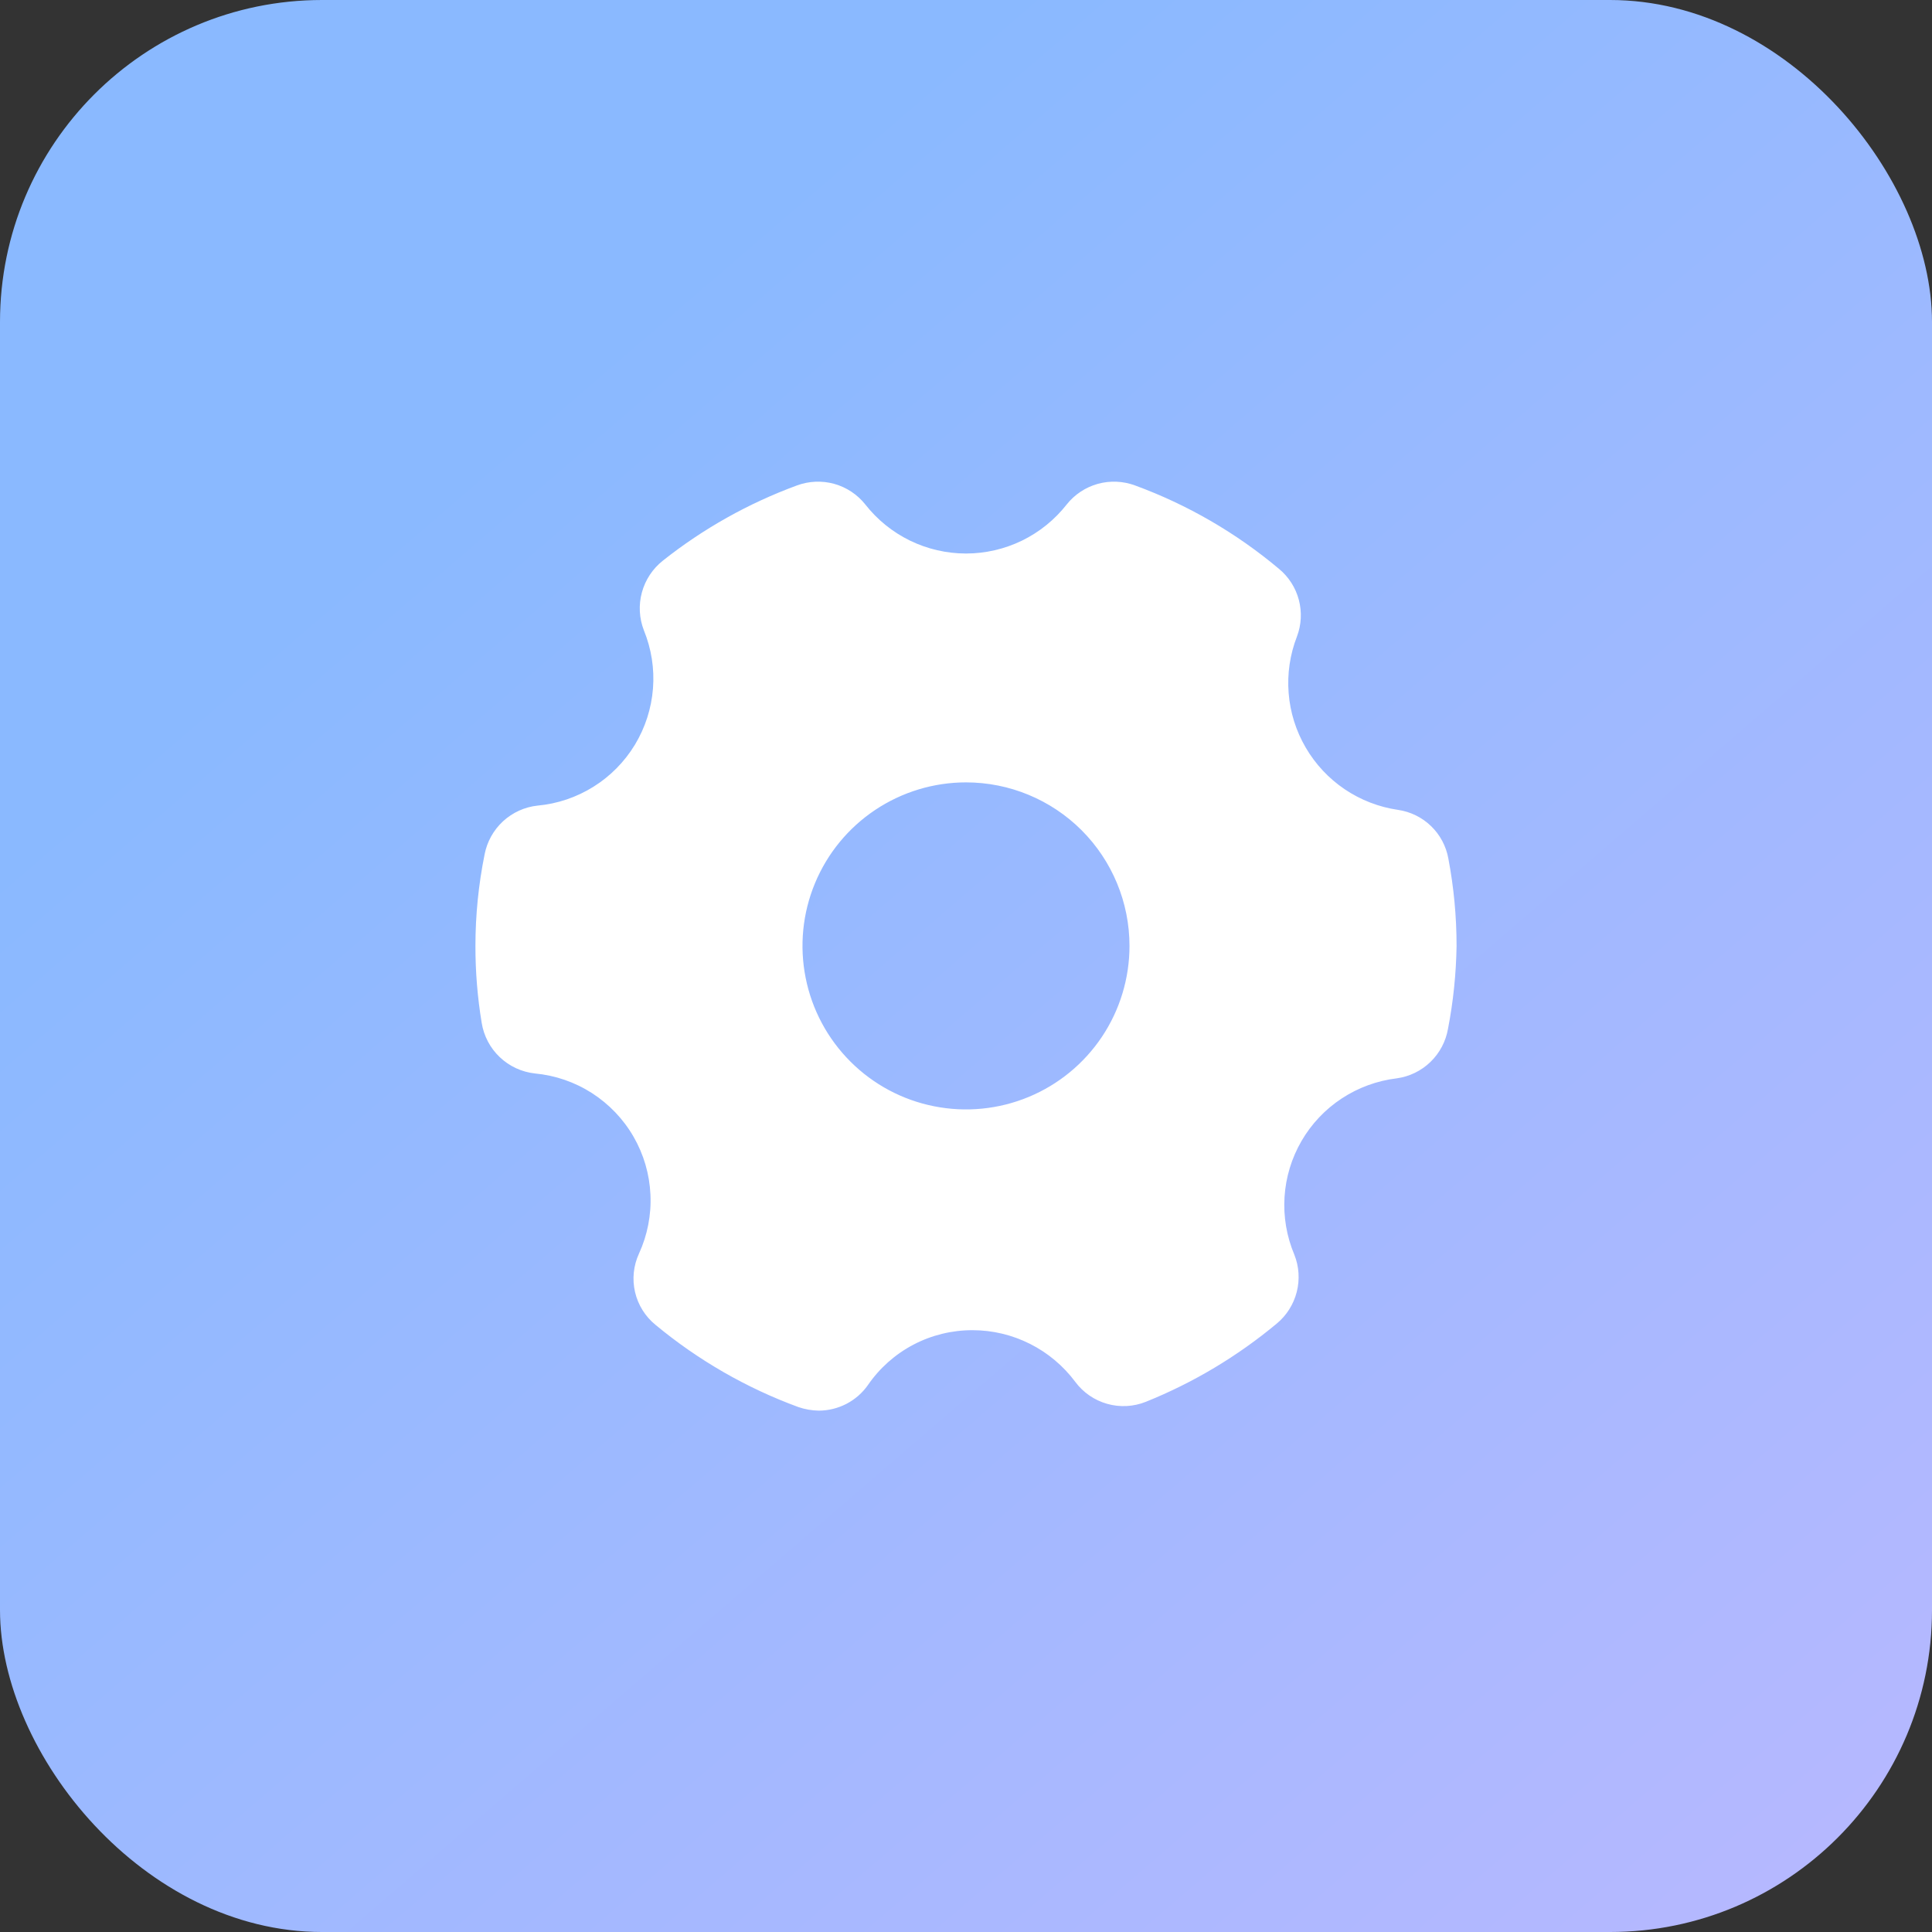
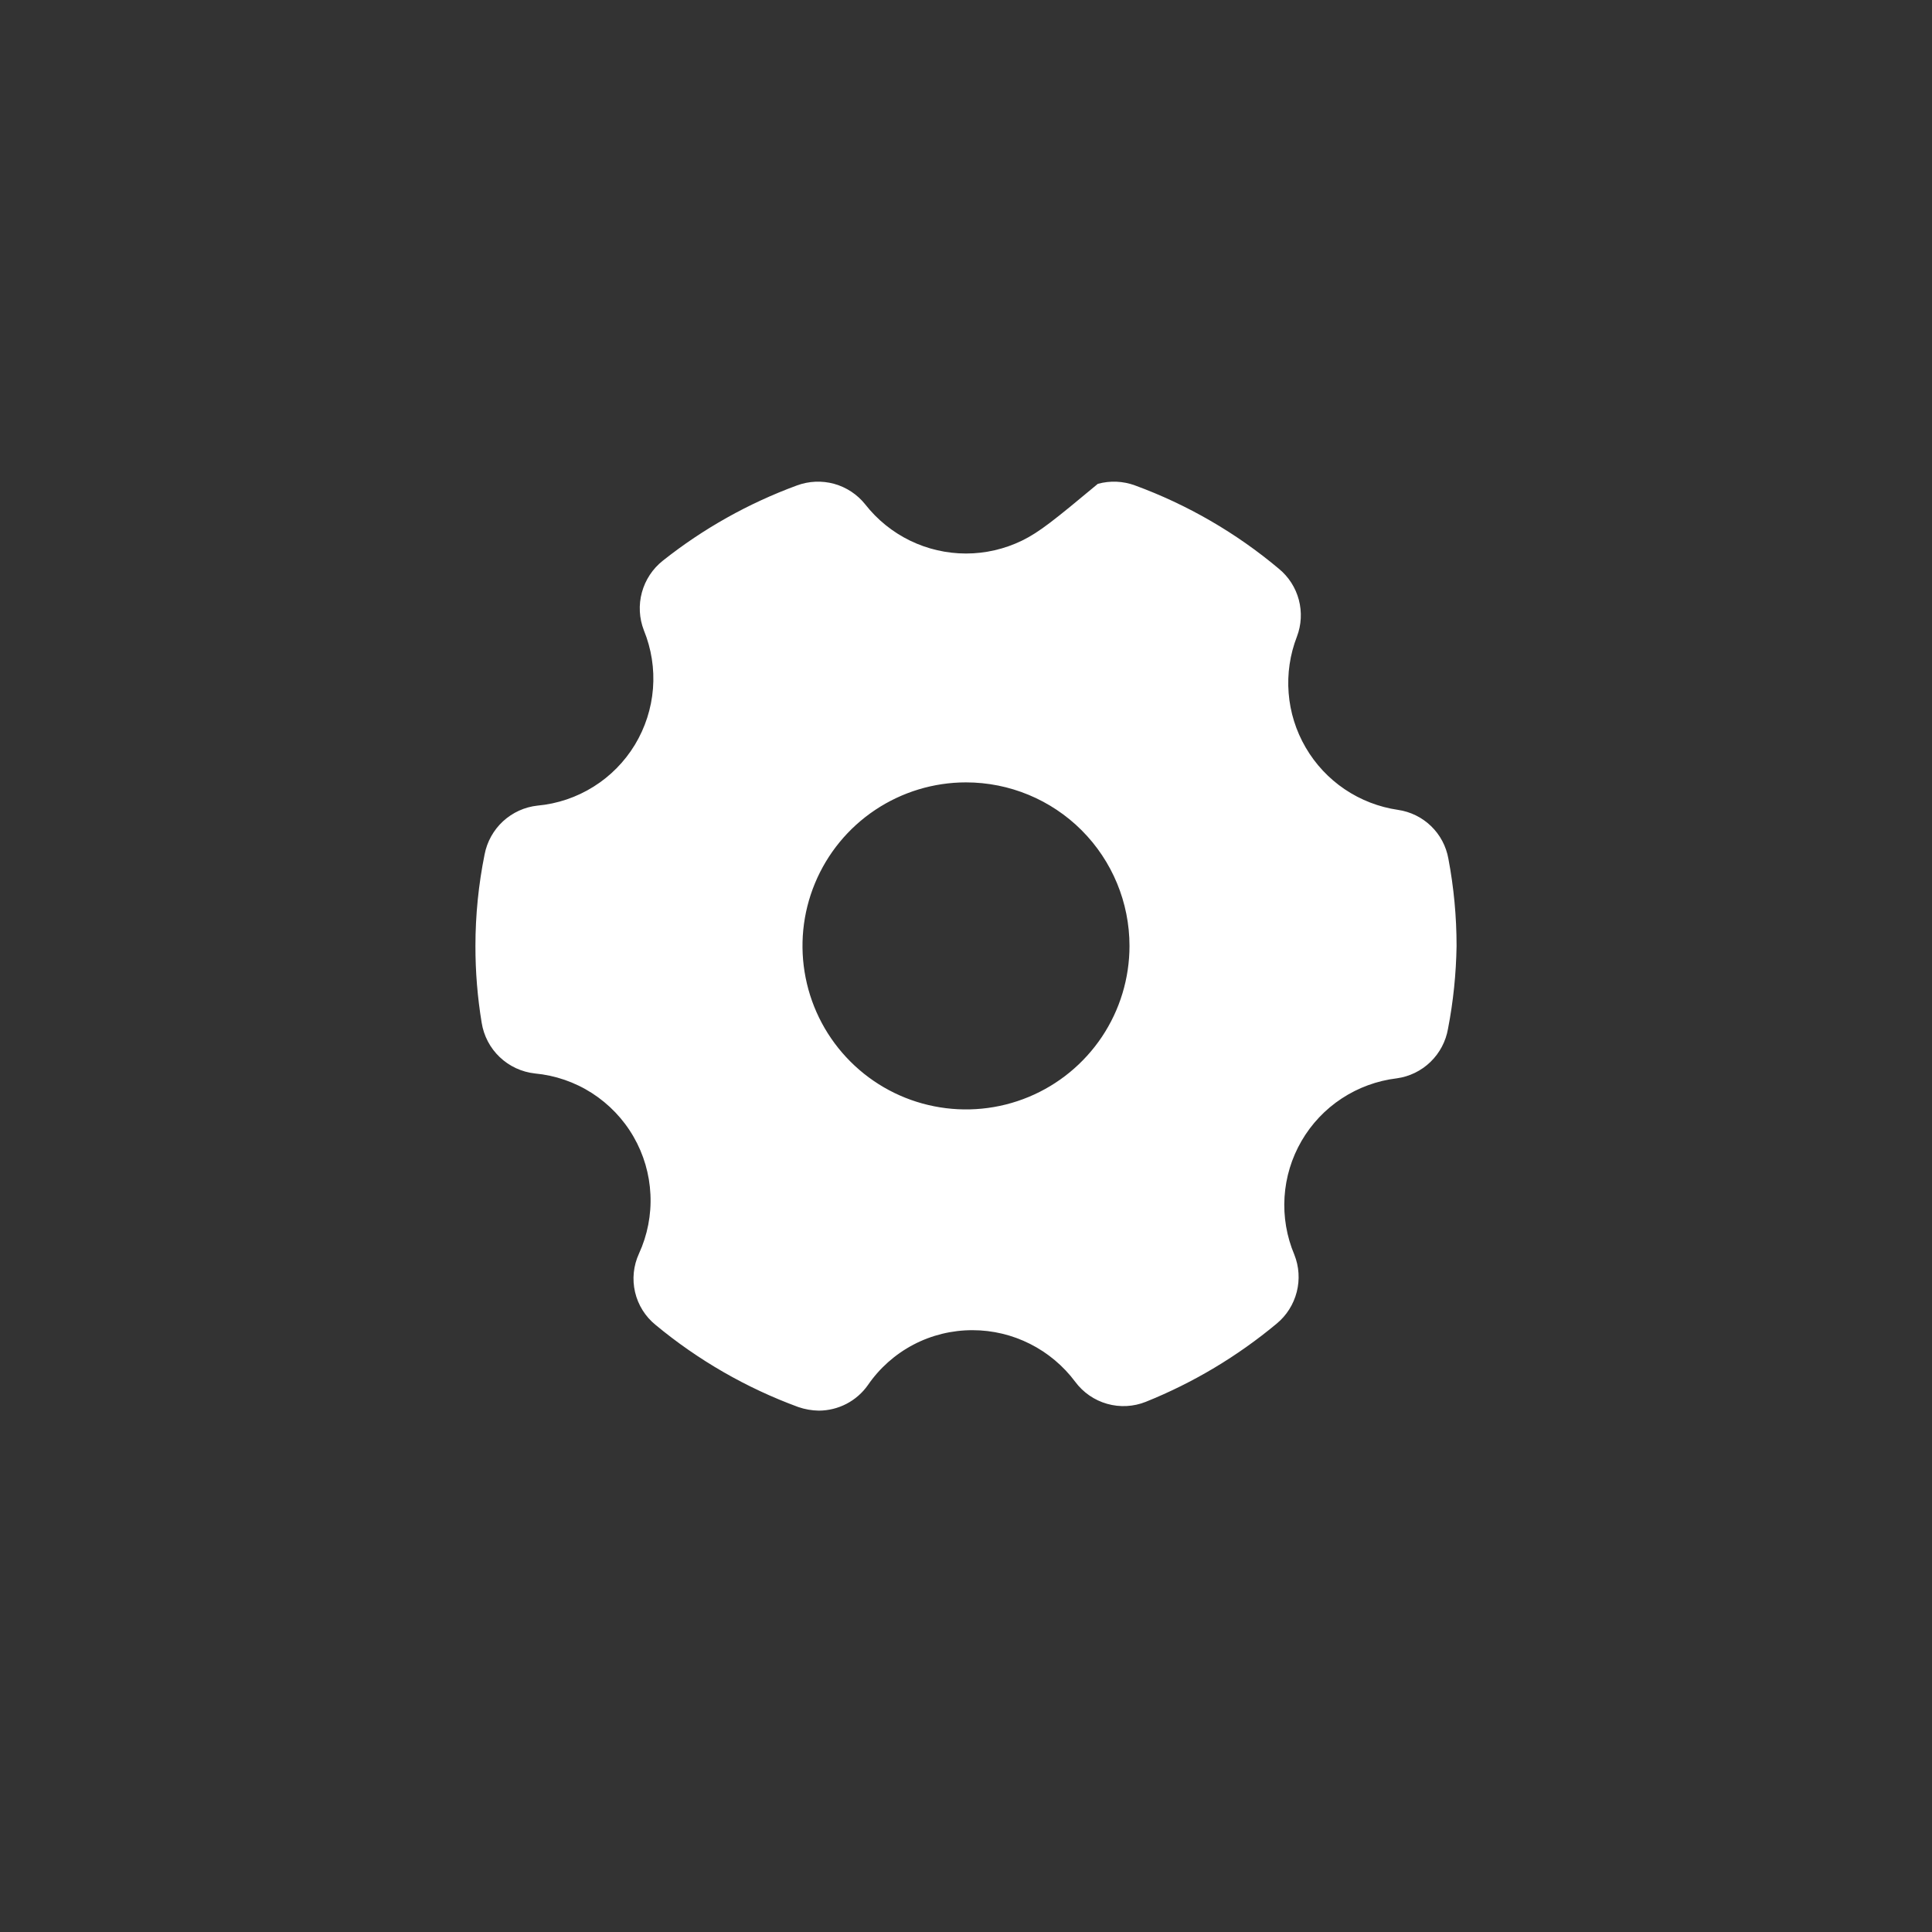
<svg xmlns="http://www.w3.org/2000/svg" width="48" height="48" viewBox="0 0 48 48" fill="none">
  <rect x="0" y="0" width="48" height="48" fill="#333333" stroke="none" />
-   <rect width="48" height="48" rx="8" fill="url(#paint0_linear_3864_37109)" />
-   <path d="M34.733 20.121C34.259 20.052 33.807 19.877 33.409 19.609C33.012 19.341 32.681 18.987 32.44 18.573C32.198 18.159 32.053 17.696 32.016 17.219C31.978 16.741 32.049 16.261 32.222 15.815C32.333 15.523 32.349 15.204 32.269 14.902C32.189 14.6 32.016 14.331 31.776 14.133C30.713 13.24 29.503 12.539 28.201 12.061C27.904 11.951 27.58 11.937 27.275 12.021C26.97 12.106 26.7 12.285 26.503 12.532C26.205 12.912 25.826 13.219 25.392 13.431C24.958 13.642 24.482 13.752 24 13.752C23.518 13.752 23.042 13.642 22.608 13.431C22.174 13.219 21.795 12.912 21.497 12.532C21.3 12.285 21.03 12.106 20.725 12.021C20.42 11.937 20.096 11.951 19.799 12.061C18.597 12.503 17.472 13.133 16.468 13.93C16.215 14.13 16.033 14.406 15.948 14.717C15.863 15.029 15.88 15.359 15.997 15.66C16.184 16.119 16.262 16.614 16.223 17.108C16.184 17.602 16.03 18.079 15.774 18.503C15.517 18.926 15.165 19.284 14.745 19.546C14.325 19.809 13.849 19.97 13.356 20.015C13.036 20.049 12.736 20.186 12.498 20.404C12.262 20.622 12.101 20.91 12.04 21.226C11.889 21.975 11.812 22.737 11.812 23.501C11.811 24.14 11.863 24.779 11.967 25.41C12.019 25.736 12.176 26.037 12.416 26.264C12.655 26.492 12.963 26.634 13.291 26.67C13.795 26.717 14.28 26.884 14.706 27.157C15.132 27.431 15.487 27.802 15.74 28.241C15.993 28.679 16.137 29.172 16.16 29.677C16.184 30.183 16.086 30.686 15.875 31.146C15.737 31.446 15.703 31.782 15.778 32.103C15.853 32.424 16.033 32.711 16.289 32.918C17.346 33.794 18.544 34.484 19.832 34.957C19.997 35.014 20.169 35.044 20.344 35.047C20.583 35.046 20.818 34.988 21.03 34.878C21.242 34.768 21.425 34.608 21.562 34.413C21.852 33.991 22.24 33.646 22.693 33.408C23.146 33.17 23.651 33.047 24.163 33.048C24.658 33.048 25.147 33.165 25.59 33.388C26.033 33.611 26.418 33.934 26.714 34.331C26.911 34.596 27.189 34.788 27.507 34.878C27.824 34.968 28.163 34.95 28.469 34.827C29.647 34.353 30.743 33.698 31.719 32.885C31.964 32.683 32.138 32.407 32.217 32.099C32.296 31.791 32.275 31.466 32.157 31.171C31.966 30.718 31.883 30.228 31.914 29.738C31.945 29.247 32.09 28.771 32.336 28.347C32.583 27.922 32.925 27.56 33.335 27.291C33.746 27.021 34.213 26.85 34.701 26.791C35.017 26.748 35.311 26.605 35.54 26.383C35.77 26.16 35.922 25.871 35.976 25.556C36.107 24.879 36.177 24.191 36.188 23.501C36.188 22.773 36.12 22.047 35.984 21.331C35.929 21.024 35.779 20.741 35.554 20.524C35.33 20.307 35.042 20.166 34.733 20.121ZM28.062 23.501C28.062 24.304 27.824 25.09 27.378 25.758C26.931 26.426 26.297 26.947 25.555 27.254C24.812 27.562 23.995 27.642 23.207 27.485C22.419 27.329 21.695 26.942 21.127 26.373C20.559 25.805 20.172 25.081 20.016 24.293C19.859 23.505 19.939 22.689 20.247 21.946C20.554 21.204 21.075 20.569 21.743 20.123C22.411 19.677 23.197 19.438 24 19.438C25.078 19.438 26.111 19.866 26.873 20.628C27.634 21.39 28.062 22.423 28.062 23.501Z" fill="white" />
+   <path d="M34.733 20.121C34.259 20.052 33.807 19.877 33.409 19.609C33.012 19.341 32.681 18.987 32.44 18.573C32.198 18.159 32.053 17.696 32.016 17.219C31.978 16.741 32.049 16.261 32.222 15.815C32.333 15.523 32.349 15.204 32.269 14.902C32.189 14.6 32.016 14.331 31.776 14.133C30.713 13.24 29.503 12.539 28.201 12.061C27.904 11.951 27.58 11.937 27.275 12.021C26.205 12.912 25.826 13.219 25.392 13.431C24.958 13.642 24.482 13.752 24 13.752C23.518 13.752 23.042 13.642 22.608 13.431C22.174 13.219 21.795 12.912 21.497 12.532C21.3 12.285 21.03 12.106 20.725 12.021C20.42 11.937 20.096 11.951 19.799 12.061C18.597 12.503 17.472 13.133 16.468 13.93C16.215 14.13 16.033 14.406 15.948 14.717C15.863 15.029 15.88 15.359 15.997 15.66C16.184 16.119 16.262 16.614 16.223 17.108C16.184 17.602 16.03 18.079 15.774 18.503C15.517 18.926 15.165 19.284 14.745 19.546C14.325 19.809 13.849 19.97 13.356 20.015C13.036 20.049 12.736 20.186 12.498 20.404C12.262 20.622 12.101 20.91 12.04 21.226C11.889 21.975 11.812 22.737 11.812 23.501C11.811 24.14 11.863 24.779 11.967 25.41C12.019 25.736 12.176 26.037 12.416 26.264C12.655 26.492 12.963 26.634 13.291 26.67C13.795 26.717 14.28 26.884 14.706 27.157C15.132 27.431 15.487 27.802 15.74 28.241C15.993 28.679 16.137 29.172 16.16 29.677C16.184 30.183 16.086 30.686 15.875 31.146C15.737 31.446 15.703 31.782 15.778 32.103C15.853 32.424 16.033 32.711 16.289 32.918C17.346 33.794 18.544 34.484 19.832 34.957C19.997 35.014 20.169 35.044 20.344 35.047C20.583 35.046 20.818 34.988 21.03 34.878C21.242 34.768 21.425 34.608 21.562 34.413C21.852 33.991 22.24 33.646 22.693 33.408C23.146 33.17 23.651 33.047 24.163 33.048C24.658 33.048 25.147 33.165 25.59 33.388C26.033 33.611 26.418 33.934 26.714 34.331C26.911 34.596 27.189 34.788 27.507 34.878C27.824 34.968 28.163 34.95 28.469 34.827C29.647 34.353 30.743 33.698 31.719 32.885C31.964 32.683 32.138 32.407 32.217 32.099C32.296 31.791 32.275 31.466 32.157 31.171C31.966 30.718 31.883 30.228 31.914 29.738C31.945 29.247 32.09 28.771 32.336 28.347C32.583 27.922 32.925 27.56 33.335 27.291C33.746 27.021 34.213 26.85 34.701 26.791C35.017 26.748 35.311 26.605 35.54 26.383C35.77 26.16 35.922 25.871 35.976 25.556C36.107 24.879 36.177 24.191 36.188 23.501C36.188 22.773 36.12 22.047 35.984 21.331C35.929 21.024 35.779 20.741 35.554 20.524C35.33 20.307 35.042 20.166 34.733 20.121ZM28.062 23.501C28.062 24.304 27.824 25.09 27.378 25.758C26.931 26.426 26.297 26.947 25.555 27.254C24.812 27.562 23.995 27.642 23.207 27.485C22.419 27.329 21.695 26.942 21.127 26.373C20.559 25.805 20.172 25.081 20.016 24.293C19.859 23.505 19.939 22.689 20.247 21.946C20.554 21.204 21.075 20.569 21.743 20.123C22.411 19.677 23.197 19.438 24 19.438C25.078 19.438 26.111 19.866 26.873 20.628C27.634 21.39 28.062 22.423 28.062 23.501Z" fill="white" />
  <defs>
    <linearGradient id="paint0_linear_3864_37109" x1="6.07688e-08" y1="0.975" x2="43.705" y2="51.7" gradientUnits="userSpaceOnUse">
      <stop offset="0.232" stop-color="#8AB9FF" />
      <stop offset="1" stop-color="#B8B8FF" />
    </linearGradient>
  </defs>
</svg>